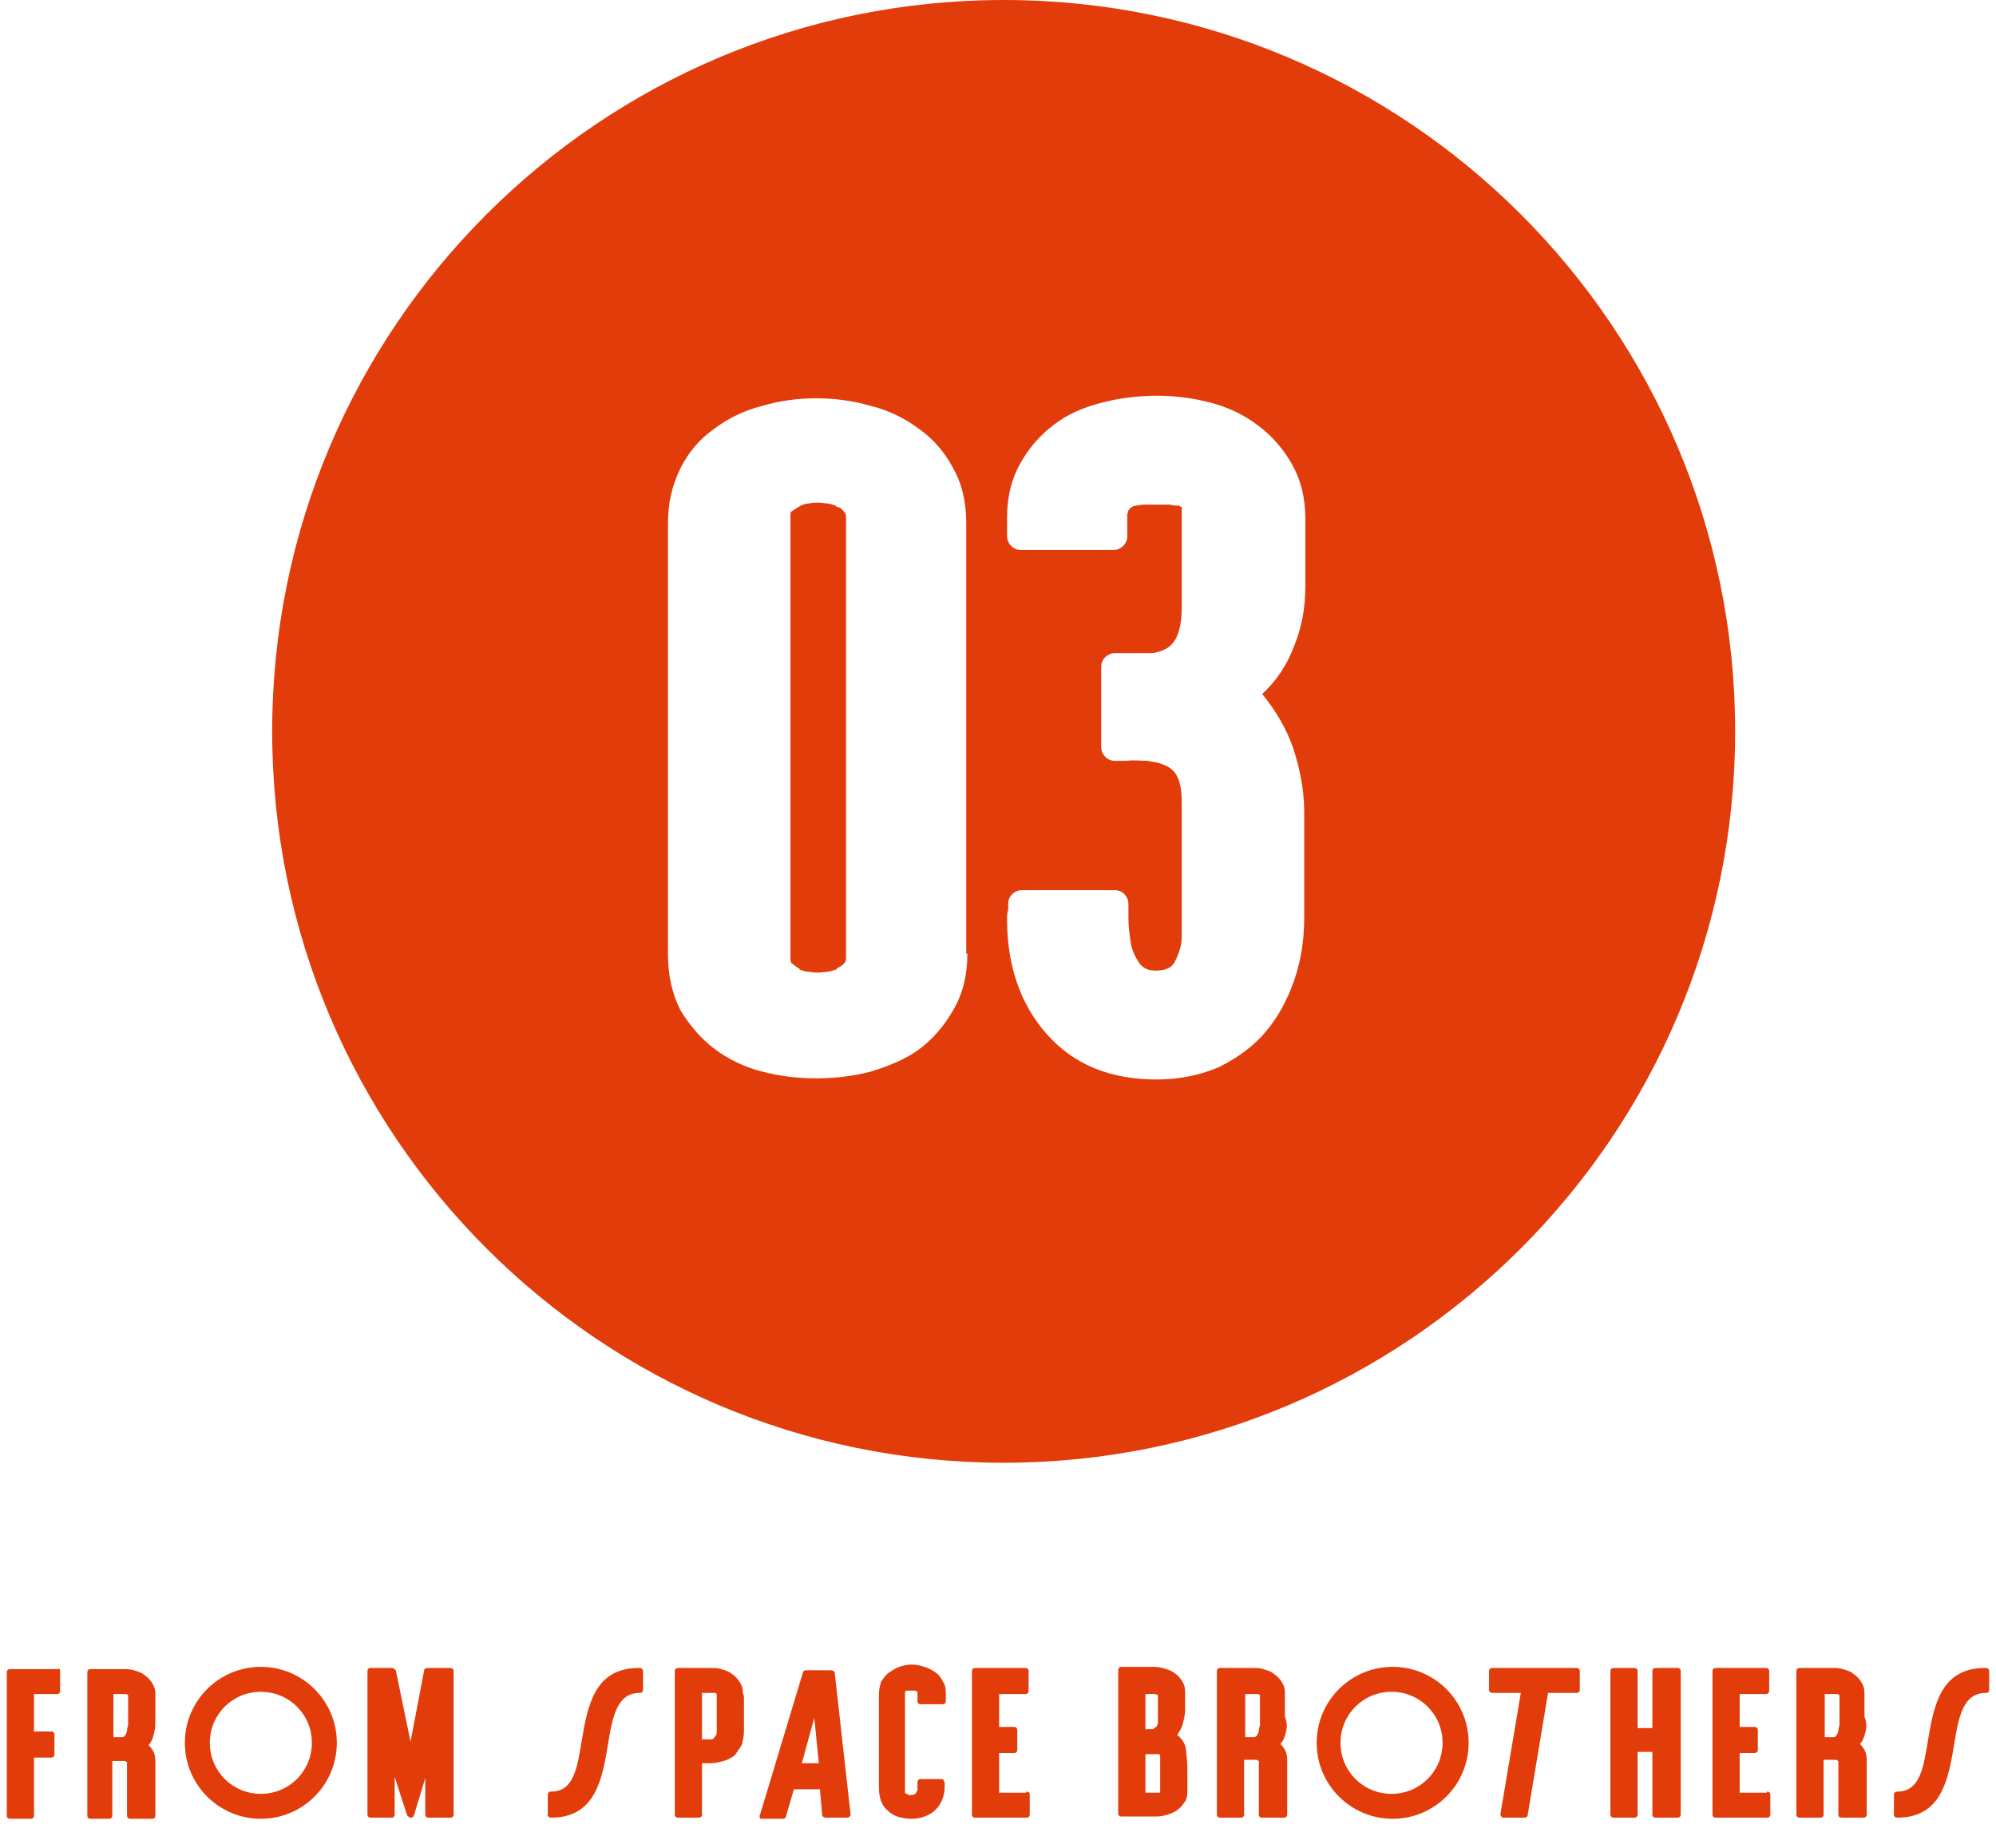
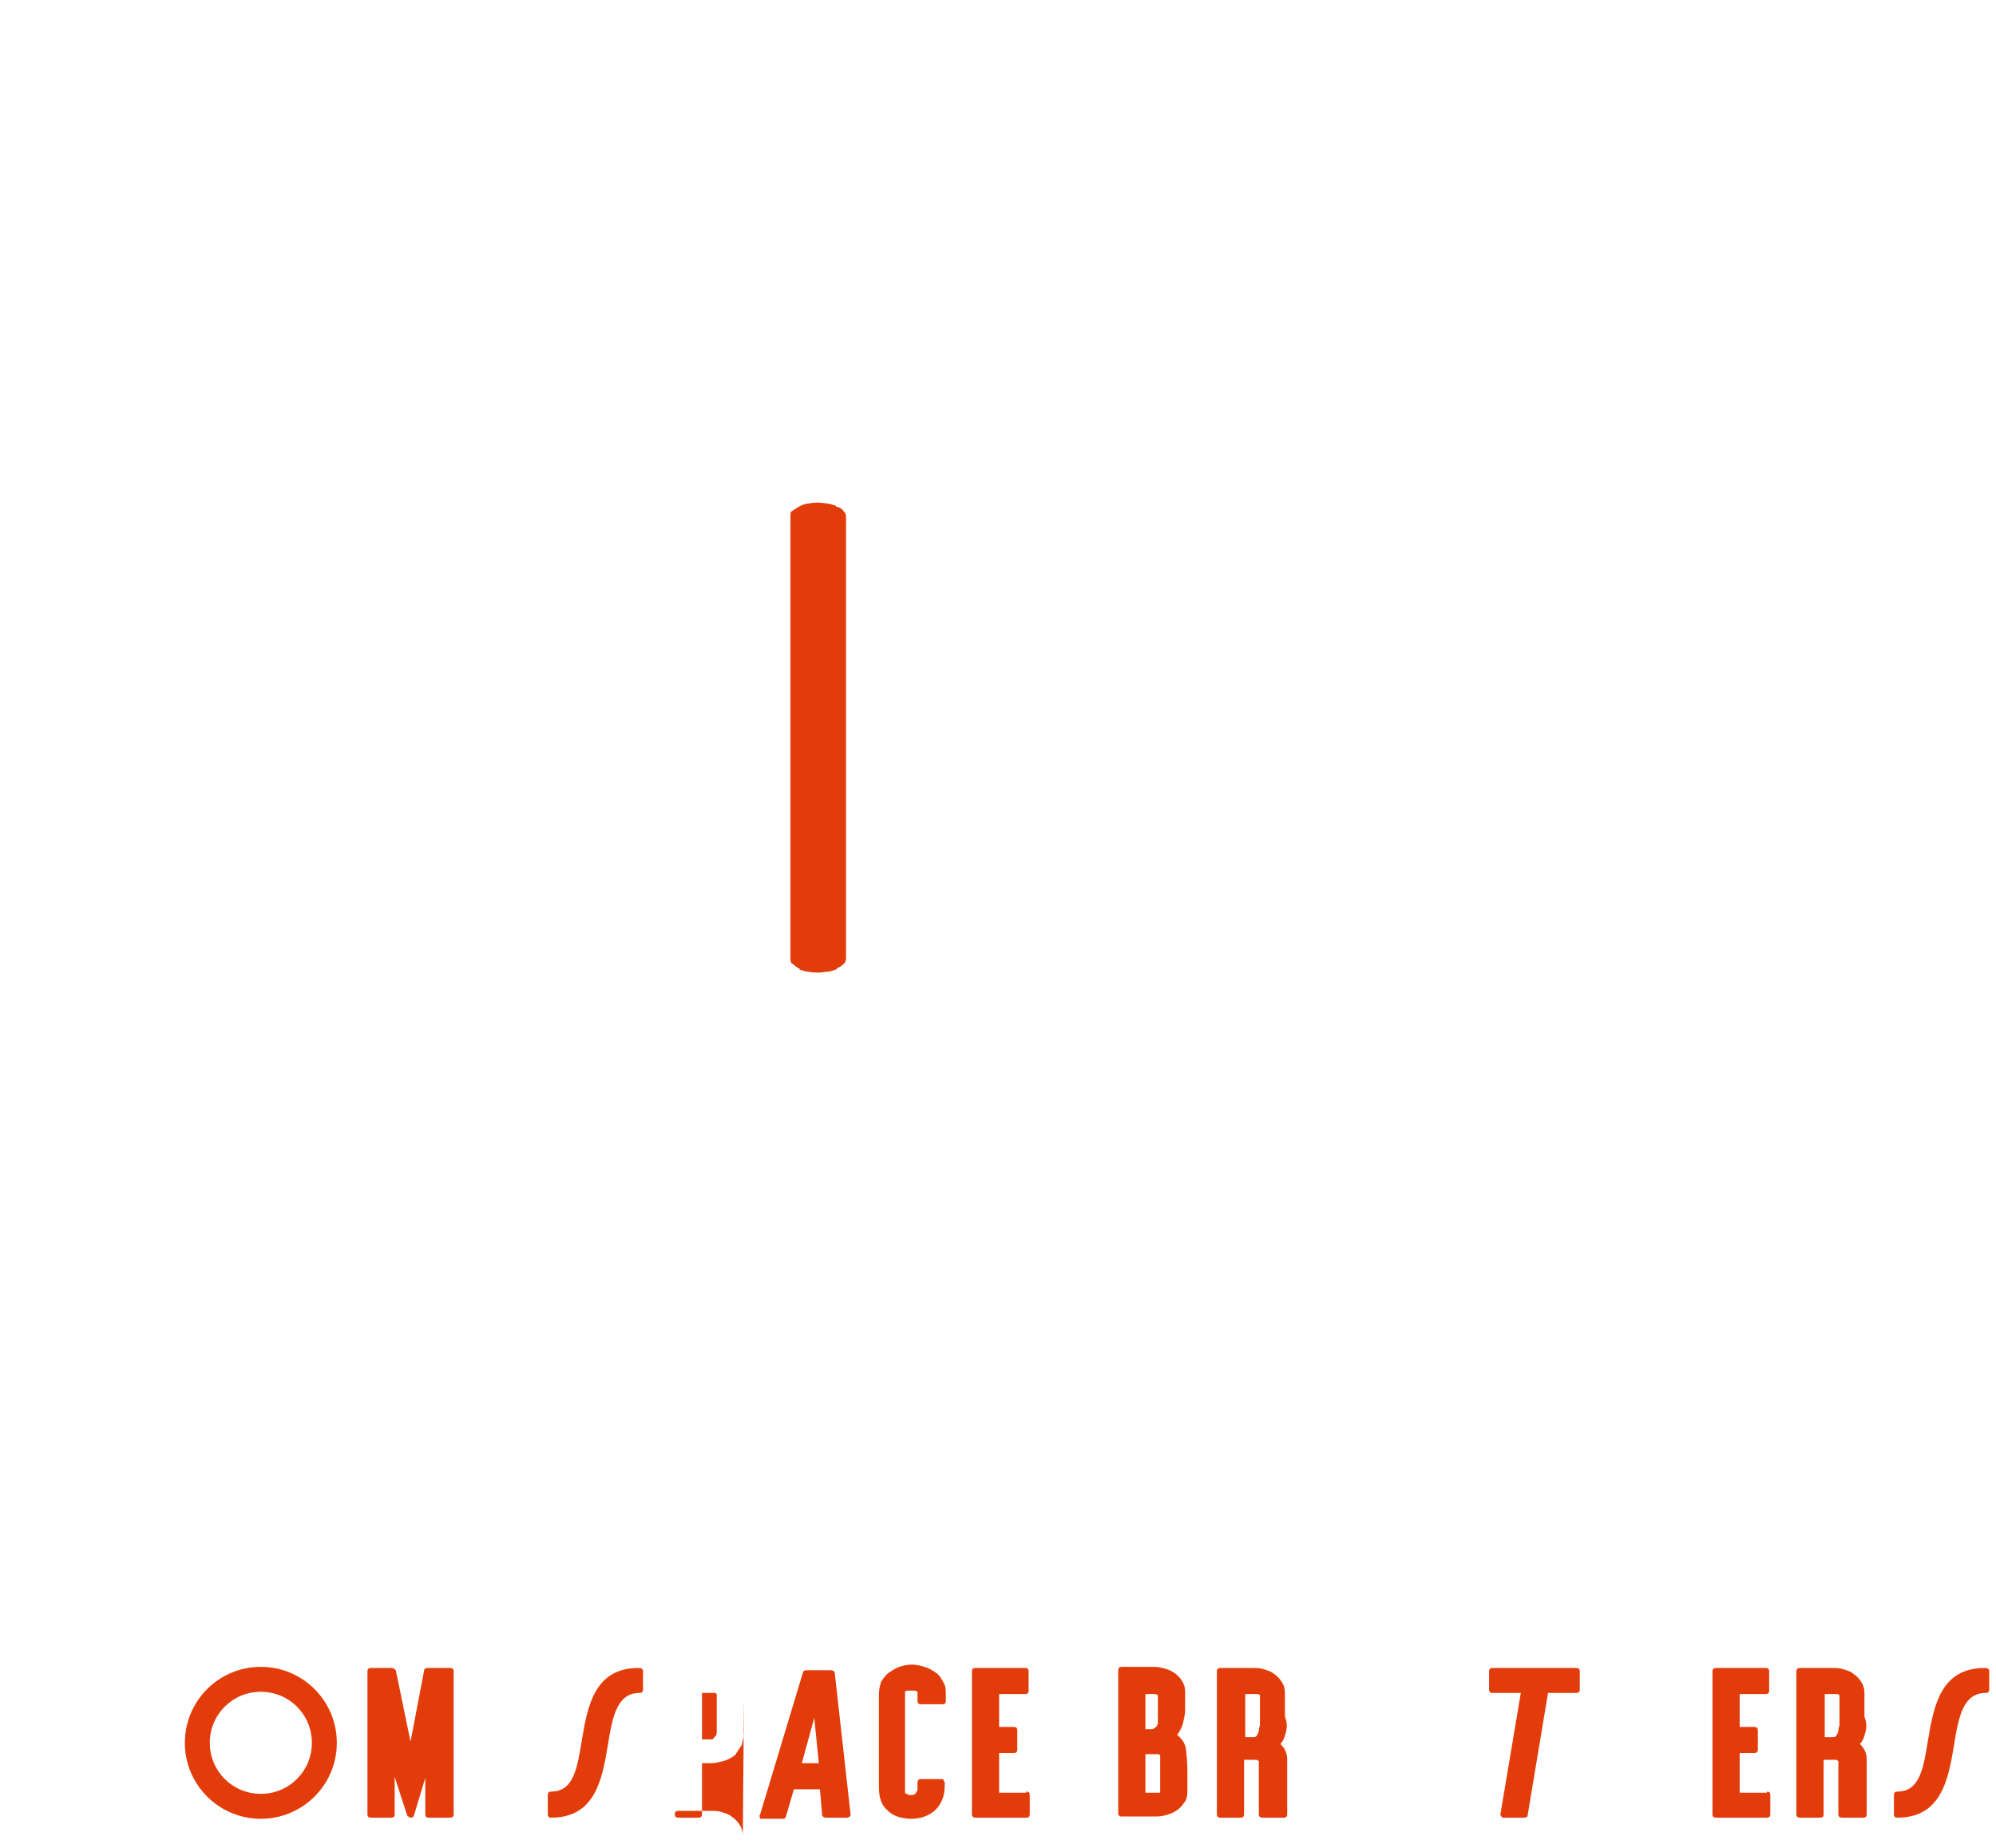
<svg xmlns="http://www.w3.org/2000/svg" version="1.1" id="レイヤー_1" x="0px" y="0px" viewBox="0 0 176 163" style="enable-background:new 0 0 176 163;" xml:space="preserve">
  <style type="text/css">
	.st0{enable-background:new    ;}
	.st1{fill:#E33C0B;}
</style>
  <g id="po-03-txt" transform="translate(-663 -3280)">
    <g class="st0">
-       <path class="st1" d="M668.3,3427.4v1.7c0,0.2-0.1,0.3-0.3,0.3H666v3.3h1.5c0.2,0,0.3,0.1,0.3,0.3v1.7c0,0.2-0.1,0.3-0.3,0.3H666    v5.1c0,0.2-0.1,0.3-0.3,0.3h-1.8c-0.2,0-0.3-0.1-0.3-0.3v-12.6c0-0.2,0.1-0.3,0.3-0.3h4.2C668.2,3427.1,668.3,3427.2,668.3,3427.4    z" />
-       <path class="st1" d="M676.7,3431.5c0,0.4,0,0.9-0.1,1.3c-0.1,0.4-0.2,0.8-0.5,1.1c0.4,0.4,0.6,0.8,0.6,1.4c0,0.8,0,1.6,0,2.4    c0,0.8,0,1.6,0,2.4c0,0.2-0.1,0.3-0.3,0.3h-1.9c-0.2,0-0.3-0.1-0.3-0.3v-4.7c0,0,0,0,0,0c0,0,0,0,0,0c-0.1,0-0.1-0.1-0.2-0.1    c-0.1,0-0.1,0-0.2,0h-0.9v4.8c0,0.2-0.1,0.3-0.3,0.3H671c-0.2,0-0.3-0.1-0.3-0.3v-12.6c0-0.2,0.1-0.3,0.3-0.3h2.8    c0.4,0,0.7,0,1,0.1c0.3,0.1,0.7,0.2,0.9,0.4c0.3,0.2,0.5,0.4,0.7,0.7c0.2,0.3,0.3,0.6,0.3,1c0,0.3,0,0.7,0,1.1    C676.7,3430.8,676.7,3431.1,676.7,3431.5L676.7,3431.5z M674.3,3431.5v-2c0,0,0,0,0,0c0,0,0,0,0,0c0,0-0.1-0.1-0.2-0.1    c-0.1,0-0.1,0-0.2,0c-0.1,0-0.1,0-0.2,0h-0.7v3.8h0.7c0.1,0,0.2,0,0.3-0.1c0.1-0.2,0.2-0.3,0.2-0.5c0-0.2,0.1-0.4,0.1-0.5    C674.3,3431.7,674.3,3431.5,674.3,3431.5L674.3,3431.5z" />
      <path class="st1" d="M692.7,3433.7c0,3.7-3,6.7-6.7,6.7s-6.7-3-6.7-6.7s3-6.7,6.7-6.7S692.7,3430,692.7,3433.7z M690.5,3433.7    c0-2.5-2-4.5-4.5-4.5s-4.5,2-4.5,4.5s2,4.5,4.5,4.5S690.5,3436.2,690.5,3433.7z" />
      <path class="st1" d="M702.7,3427.1c0.2,0,0.3,0.1,0.3,0.3v12.6c0,0.2-0.1,0.3-0.3,0.3h-1.9c-0.2,0-0.3-0.1-0.3-0.3v-3.2l-1,3.3    c0,0.1-0.1,0.2-0.3,0.2h0c-0.1,0-0.2-0.1-0.3-0.2l-1.1-3.4v3.3c0,0.2-0.1,0.3-0.3,0.3h-1.8c-0.2,0-0.3-0.1-0.3-0.3v-12.6    c0-0.2,0.1-0.3,0.3-0.3h1.9c0.1,0,0.2,0.1,0.3,0.2l1.3,6.3l1.2-6.3c0-0.1,0.1-0.2,0.3-0.2H702.7z" />
      <path class="st1" d="M719.7,3427.4v1.6c0,0.2-0.1,0.3-0.3,0.3c-2,0-2.4,2.1-2.8,4.6c-0.5,3-1.1,6.4-5,6.4c-0.2,0-0.3-0.1-0.3-0.3    v-1.7c0-0.2,0.1-0.3,0.3-0.3c2,0,2.3-2.1,2.7-4.5c0.5-3,1.1-6.4,5-6.4C719.6,3427.1,719.7,3427.2,719.7,3427.4z" />
-       <path class="st1" d="M728.6,3429.9v2.8c0,0.4-0.1,0.8-0.2,1.2c-0.2,0.3-0.4,0.6-0.6,0.9c-0.3,0.2-0.6,0.4-1,0.5    c-0.4,0.1-0.7,0.2-1.2,0.2h-0.7v4.5c0,0.2-0.1,0.3-0.3,0.3h-1.8c-0.2,0-0.3-0.1-0.3-0.3v-12.6c0-0.2,0.1-0.3,0.3-0.3h2.8    c0.4,0,0.7,0,1,0.1c0.3,0.1,0.7,0.2,0.9,0.4c0.3,0.2,0.5,0.4,0.7,0.7c0,0,0,0,0,0c0.2,0.3,0.3,0.6,0.3,1    C728.6,3429.5,728.6,3429.7,728.6,3429.9z M726.2,3429.4C726.2,3429.4,726.2,3429.4,726.2,3429.4    C726.2,3429.4,726.2,3429.4,726.2,3429.4c-0.1-0.1-0.1-0.1-0.2-0.1c-0.1,0-0.1,0-0.2,0c-0.1,0-0.1,0-0.2,0h-0.7v4.1h0.7    c0.2,0,0.3,0,0.4-0.2c0.1-0.1,0.2-0.2,0.2-0.4V3429.4z" />
+       <path class="st1" d="M728.6,3429.9v2.8c0,0.4-0.1,0.8-0.2,1.2c-0.2,0.3-0.4,0.6-0.6,0.9c-0.3,0.2-0.6,0.4-1,0.5    c-0.4,0.1-0.7,0.2-1.2,0.2h-0.7v4.5c0,0.2-0.1,0.3-0.3,0.3h-1.8c-0.2,0-0.3-0.1-0.3-0.3c0-0.2,0.1-0.3,0.3-0.3h2.8    c0.4,0,0.7,0,1,0.1c0.3,0.1,0.7,0.2,0.9,0.4c0.3,0.2,0.5,0.4,0.7,0.7c0,0,0,0,0,0c0.2,0.3,0.3,0.6,0.3,1    C728.6,3429.5,728.6,3429.7,728.6,3429.9z M726.2,3429.4C726.2,3429.4,726.2,3429.4,726.2,3429.4    C726.2,3429.4,726.2,3429.4,726.2,3429.4c-0.1-0.1-0.1-0.1-0.2-0.1c-0.1,0-0.1,0-0.2,0c-0.1,0-0.1,0-0.2,0h-0.7v4.1h0.7    c0.2,0,0.3,0,0.4-0.2c0.1-0.1,0.2-0.2,0.2-0.4V3429.4z" />
      <path class="st1" d="M738,3440c0,0.1,0,0.2-0.1,0.2c-0.1,0.1-0.1,0.1-0.2,0.1h-1.9c-0.1,0-0.3-0.1-0.3-0.2l-0.2-2.3H733l-0.7,2.4    c0,0.1-0.1,0.2-0.3,0.2h-1.8c-0.1,0-0.2,0-0.2-0.1s-0.1-0.2,0-0.2l3.8-12.6c0-0.1,0.1-0.2,0.3-0.2h2.2c0.1,0,0.3,0.1,0.3,0.2    L738,3440L738,3440z M735.2,3435.5l-0.4-4l-1.1,4H735.2z" />
      <path class="st1" d="M744.2,3430.3c-0.2,0-0.3-0.1-0.3-0.3v-0.8c0,0,0,0,0,0c0,0,0,0,0,0c0,0,0,0,0,0c0,0,0,0-0.2-0.1    c-0.1,0-0.2,0-0.2,0c-0.1,0-0.1,0-0.2,0h-0.1c0,0-0.1,0-0.1,0c0,0-0.1,0-0.2,0c0,0,0,0-0.1,0.1c0,1.5,0,3,0,4.4c0,1.5,0,2.9,0,4.4    c0,0.1,0,0.1,0,0.1c0.1,0.1,0.1,0.1,0.1,0.1c0,0,0,0,0,0c0.1,0,0.1,0,0.2,0.1c0.1,0,0.1,0,0.2,0c0.2,0,0.3,0,0.4-0.1    c0.1-0.1,0.1-0.2,0.2-0.3c0,0,0,0,0,0c0-0.1,0-0.1,0-0.2v-0.2c0-0.1,0-0.2,0-0.3c0-0.2,0.1-0.3,0.3-0.3h1.8c0.1,0,0.2,0,0.2,0.1    s0.1,0.1,0.1,0.2c0,0,0,0.1,0,0.1v0.2c0,0.9-0.3,1.6-0.8,2.1c-0.5,0.5-1.3,0.8-2.1,0.8c-0.8,0-1.6-0.2-2.1-0.7    c-0.6-0.5-0.8-1.2-0.8-2.1c0-1.4,0-2.7,0-4.1c0-1.3,0-2.7,0-4.1c0-0.4,0.1-0.8,0.2-1.1c0.2-0.3,0.4-0.6,0.7-0.8    c0.3-0.2,0.6-0.4,0.9-0.5c0.3-0.1,0.7-0.2,1.1-0.2c0.4,0,0.8,0.1,1.1,0.2c0.4,0.1,0.7,0.3,1,0.5c0,0,0,0,0,0    c0.3,0.2,0.5,0.5,0.7,0.9c0.2,0.3,0.2,0.7,0.2,1.2v0.4c0,0.2-0.1,0.3-0.3,0.3H744.2z" />
      <path class="st1" d="M753.5,3438c0.2,0,0.3,0.1,0.3,0.3v1.7c0,0.2-0.1,0.3-0.3,0.3H749c-0.2,0-0.3-0.1-0.3-0.3v-12.6    c0-0.2,0.1-0.3,0.3-0.3h4.4c0.2,0,0.3,0.1,0.3,0.3v1.7c0,0.2-0.1,0.3-0.3,0.3h-2.3v2.9h1.3c0.2,0,0.3,0.1,0.3,0.3v1.7    c0,0.2-0.1,0.3-0.3,0.3h-1.3v3.5H753.5z" />
      <path class="st1" d="M767.7,3436.4c0,0.5,0,1.1,0,1.6c0,0.4-0.1,0.8-0.3,1c-0.2,0.3-0.4,0.5-0.7,0.7c-0.3,0.2-0.6,0.3-1,0.4    c-0.3,0.1-0.7,0.1-1,0.1h-2.8c-0.2,0-0.3-0.1-0.3-0.3v-12.6c0-0.2,0.1-0.3,0.3-0.3h2.6c0.3,0,0.7,0,1,0.1c0.4,0.1,0.7,0.2,1,0.4    c0.3,0.2,0.5,0.4,0.7,0.7c0.2,0.3,0.3,0.6,0.3,1v1.6c0,0.4-0.1,0.8-0.2,1.2c-0.1,0.4-0.3,0.7-0.5,1c0.5,0.4,0.8,0.9,0.8,1.6    C767.7,3435.3,767.7,3435.9,767.7,3436.4z M764,3432.5h0.5c0.1,0,0.2,0,0.3-0.1c0.1-0.1,0.2-0.1,0.2-0.2c0.1-0.1,0.1-0.2,0.1-0.3    c0-0.1,0-0.2,0-0.3v-2.1c0,0,0,0,0,0c0,0,0,0,0,0c0,0,0,0,0,0c0,0,0,0-0.2-0.1c-0.1,0-0.2,0-0.2,0c-0.1,0-0.1,0-0.2,0H764V3432.5z     M765.3,3434.8C765.3,3434.8,765.3,3434.8,765.3,3434.8C765.3,3434.8,765.3,3434.8,765.3,3434.8c-0.1-0.1-0.1-0.1-0.2-0.1    c-0.1,0-0.1,0-0.2,0H764v3.4h0.8c0.1,0,0.1,0,0.2,0c0,0,0.1,0,0.1,0c0.1,0,0.1,0,0.1,0c0,0,0.1,0,0.1,0c0,0,0,0,0,0V3434.8z" />
      <path class="st1" d="M776.4,3432.7c-0.1,0.4-0.2,0.8-0.5,1.1c0.4,0.4,0.6,0.8,0.6,1.4c0,0.8,0,1.6,0,2.4c0,0.8,0,1.6,0,2.4    c0,0.2-0.1,0.3-0.3,0.3h-1.9c-0.2,0-0.3-0.1-0.3-0.3v-4.7c0,0,0,0,0,0c0,0,0,0,0,0c-0.1,0-0.1-0.1-0.2-0.1c-0.1,0-0.1,0-0.2,0    h-0.9v4.8c0,0.2-0.1,0.3-0.3,0.3h-1.8c-0.2,0-0.3-0.1-0.3-0.3v-12.6c0-0.2,0.1-0.3,0.3-0.3h2.8c0.4,0,0.7,0,1,0.1    c0.3,0.1,0.7,0.2,0.9,0.4c0.3,0.2,0.5,0.4,0.7,0.7c0.2,0.3,0.3,0.6,0.3,1c0,0.3,0,0.7,0,1.1c0,0.3,0,0.7,0,1    C776.5,3431.9,776.5,3432.3,776.4,3432.7z M774.1,3431.5v-2c0,0,0,0,0,0c0,0,0,0,0,0c0,0-0.1-0.1-0.2-0.1c-0.1,0-0.1,0-0.2,0    c-0.1,0-0.1,0-0.2,0h-0.7v3.8h0.7c0.1,0,0.2,0,0.3-0.1c0.1-0.2,0.2-0.3,0.2-0.5c0-0.2,0.1-0.4,0.1-0.5    C774.1,3431.7,774.1,3431.5,774.1,3431.5L774.1,3431.5z" />
-       <path class="st1" d="M792.5,3433.7c0,3.7-3,6.7-6.7,6.7s-6.7-3-6.7-6.7s3-6.7,6.7-6.7S792.5,3430,792.5,3433.7z M790.2,3433.7    c0-2.5-2-4.5-4.5-4.5s-4.5,2-4.5,4.5s2,4.5,4.5,4.5S790.2,3436.2,790.2,3433.7z" />
      <path class="st1" d="M802,3427.1c0.2,0,0.3,0.1,0.3,0.3v1.6c0,0.2-0.1,0.3-0.3,0.3h-2.5l-1.8,10.8c0,0.1-0.1,0.2-0.3,0.2h-1.8    c-0.1,0-0.2,0-0.2-0.1c-0.1-0.1-0.1-0.1-0.1-0.2l1.8-10.7h-2.5c-0.2,0-0.3-0.1-0.3-0.3v-1.6c0-0.2,0.1-0.3,0.3-0.3H802z" />
-       <path class="st1" d="M811.2,3427.4v12.6c0,0.2-0.1,0.3-0.3,0.3h-1.9c-0.2,0-0.3-0.1-0.3-0.3v-5.5h-1.3v5.5c0,0.2-0.1,0.3-0.3,0.3    h-1.8c-0.2,0-0.3-0.1-0.3-0.3v-12.6c0-0.2,0.1-0.3,0.3-0.3h1.8c0.2,0,0.3,0.1,0.3,0.3v5h1.3v-5c0-0.2,0.1-0.3,0.3-0.3h1.9    C811.1,3427.1,811.2,3427.2,811.2,3427.4z" />
      <path class="st1" d="M818.8,3438c0.2,0,0.3,0.1,0.3,0.3v1.7c0,0.2-0.1,0.3-0.3,0.3h-4.5c-0.2,0-0.3-0.1-0.3-0.3v-12.6    c0-0.2,0.1-0.3,0.3-0.3h4.4c0.2,0,0.3,0.1,0.3,0.3v1.7c0,0.2-0.1,0.3-0.3,0.3h-2.3v2.9h1.3c0.2,0,0.3,0.1,0.3,0.3v1.7    c0,0.2-0.1,0.3-0.3,0.3h-1.3v3.5H818.8z" />
      <path class="st1" d="M827.5,3432.7c-0.1,0.4-0.2,0.8-0.5,1.1c0.4,0.4,0.6,0.8,0.6,1.4c0,0.8,0,1.6,0,2.4c0,0.8,0,1.6,0,2.4    c0,0.2-0.1,0.3-0.3,0.3h-1.9c-0.2,0-0.3-0.1-0.3-0.3v-4.7c0,0,0,0,0,0c0,0,0,0,0,0c-0.1,0-0.1-0.1-0.2-0.1c-0.1,0-0.1,0-0.2,0    h-0.9v4.8c0,0.2-0.1,0.3-0.3,0.3h-1.8c-0.2,0-0.3-0.1-0.3-0.3v-12.6c0-0.2,0.1-0.3,0.3-0.3h2.8c0.4,0,0.7,0,1,0.1    c0.3,0.1,0.7,0.2,0.9,0.4c0.3,0.2,0.5,0.4,0.7,0.7c0.2,0.3,0.3,0.6,0.3,1c0,0.3,0,0.7,0,1.1c0,0.3,0,0.7,0,1    C827.6,3431.9,827.6,3432.3,827.5,3432.7z M825.2,3431.5v-2c0,0,0,0,0,0c0,0,0,0,0,0c0,0-0.1-0.1-0.2-0.1c-0.1,0-0.1,0-0.2,0    c-0.1,0-0.1,0-0.2,0h-0.7v3.8h0.7c0.1,0,0.2,0,0.3-0.1c0.1-0.2,0.2-0.3,0.2-0.5c0-0.2,0.1-0.4,0.1-0.5    C825.2,3431.7,825.2,3431.5,825.2,3431.5L825.2,3431.5z" />
      <path class="st1" d="M838.4,3427.4v1.6c0,0.2-0.1,0.3-0.3,0.3c-2,0-2.4,2.1-2.8,4.6c-0.5,3-1.1,6.4-5,6.4c-0.2,0-0.3-0.1-0.3-0.3    v-1.7c0-0.2,0.1-0.3,0.3-0.3c2,0,2.3-2.1,2.7-4.5c0.5-3,1.1-6.4,5-6.4C838.3,3427.1,838.4,3427.2,838.4,3427.4z" />
    </g>
    <g>
      <path class="st1" d="M736.8,3324.7c0,0-0.1,0-0.1-0.1c-0.3-0.1-0.6-0.2-0.8-0.2c-0.7-0.1-1-0.1-1.6,0c-0.2,0-0.5,0.1-0.7,0.2    c-0.2,0.1-0.5,0.3-0.8,0.5c-0.1,0-0.1,0.2-0.1,0.4v39c0,0.4,0.1,0.5,0.2,0.5c0.2,0.2,0.4,0.3,0.5,0.4c0.1,0,0.1,0,0.1,0.1    c0.3,0.1,0.5,0.2,0.8,0.2c0.6,0.1,0.9,0.1,1.6,0c0.3,0,0.5-0.1,0.8-0.2c0,0,0.1,0,0.1-0.1c0.2-0.1,0.4-0.2,0.6-0.4    c0.1-0.1,0.2-0.2,0.2-0.5h0v-38.9c0-0.3-0.1-0.4-0.2-0.5C737.2,3324.8,736.9,3324.7,736.8,3324.7z" />
-       <path class="st1" d="M751.5,3280c-35.6,0-64.5,28.9-64.5,64.5s28.9,64.5,64.5,64.5s64.5-28.9,64.5-64.5S787.1,3280,751.5,3280z     M748.3,3364.1c0,1.9-0.4,3.5-1.2,4.9c-0.8,1.4-1.8,2.6-3,3.5c-1.2,0.9-2.7,1.5-4.3,2c-1.5,0.4-3.2,0.6-4.8,0.6    c-1.7,0-3.3-0.2-4.8-0.6c-1.6-0.4-3-1.1-4.2-2c-1.2-0.9-2.2-2.1-3-3.4c-0.7-1.4-1.1-3-1.1-4.9c0-6.4,0-12.7,0-19    c0-6.3,0-12.7,0-19.1c0-1.8,0.4-3.4,1.1-4.8c0.7-1.4,1.7-2.6,3-3.5c1.2-0.9,2.6-1.6,4.2-2c3-0.9,6.5-0.9,9.6,0    c1.6,0.4,3,1.1,4.2,2c1.3,0.9,2.3,2.1,3,3.4c0.8,1.4,1.2,3,1.2,4.9V3364.1z M777,3345.9c0.6,1.8,1,3.7,1,5.7v9.4    c0,1.9-0.3,3.8-0.9,5.5c-0.6,1.7-1.4,3.2-2.5,4.5c-1.1,1.3-2.5,2.3-4.1,3.1c-1.6,0.7-3.5,1.1-5.5,1.1c-4.1,0-7.3-1.3-9.7-4    c-2.3-2.6-3.5-6-3.5-10.1c0-0.3,0-0.6,0.1-0.9c0-0.1,0-0.3,0-0.5c0-0.7,0.6-1.2,1.2-1.2h8.2c0.7,0,1.2,0.6,1.2,1.2v1.2    c0,0.8,0.1,1.5,0.2,2.2c0.1,0.7,0.4,1.3,0.8,1.9c0.2,0.2,0.5,0.6,1.4,0.6c1.1,0,1.5-0.4,1.7-0.8c0.4-0.8,0.6-1.5,0.6-2.2v-11.9    c0-1.4-0.3-2.1-0.5-2.4c-0.3-0.5-0.8-0.8-1.5-1c-0.3-0.1-0.6-0.1-1-0.2c-0.6,0-1.2-0.1-1.9,0c-0.3,0-0.6,0-1,0    c-0.7,0-1.2-0.6-1.2-1.2v-7.1c0-0.7,0.6-1.2,1.2-1.2c0.4,0,0.8,0,1.1,0c0.2,0,0.4,0,0.7,0c0.1,0,0.1,0,0.2,0c0.4,0,0.8,0,1.2,0    c0.3,0,0.6-0.1,0.9-0.2c0.5-0.2,1.8-0.6,1.8-3.8c0-1.5,0-3,0-4.5c0-1.4,0-2.9,0-4.4c-0.1,0-0.1,0-0.2-0.1c-0.3,0-0.5,0-0.8-0.1    c-0.2,0-0.3,0-0.5,0h-0.6c-0.5,0-0.9,0-1.2,0c-0.3,0-0.6,0.1-0.8,0.1c-0.4,0.1-0.5,0.3-0.6,0.4c0,0.1-0.1,0.3-0.1,0.4    c0,0.2,0,0.5,0,0.7v1.2c0,0.7-0.6,1.2-1.2,1.2H753c-0.7,0-1.2-0.6-1.2-1.2v-1.7c0-1.8,0.4-3.4,1.2-4.8c0.8-1.4,1.8-2.5,3-3.4    c1.2-0.9,2.6-1.5,4.2-1.9c3.1-0.8,6.5-0.8,9.5,0c1.6,0.4,3,1.1,4.2,2c1.2,0.9,2.2,2,3,3.4c0.8,1.4,1.2,3,1.2,4.8v6l0,0    c0,1.9-0.3,3.6-1,5.3c-0.6,1.6-1.5,3-2.8,4.2C775.5,3342.7,776.4,3344.2,777,3345.9z" />
    </g>
  </g>
</svg>